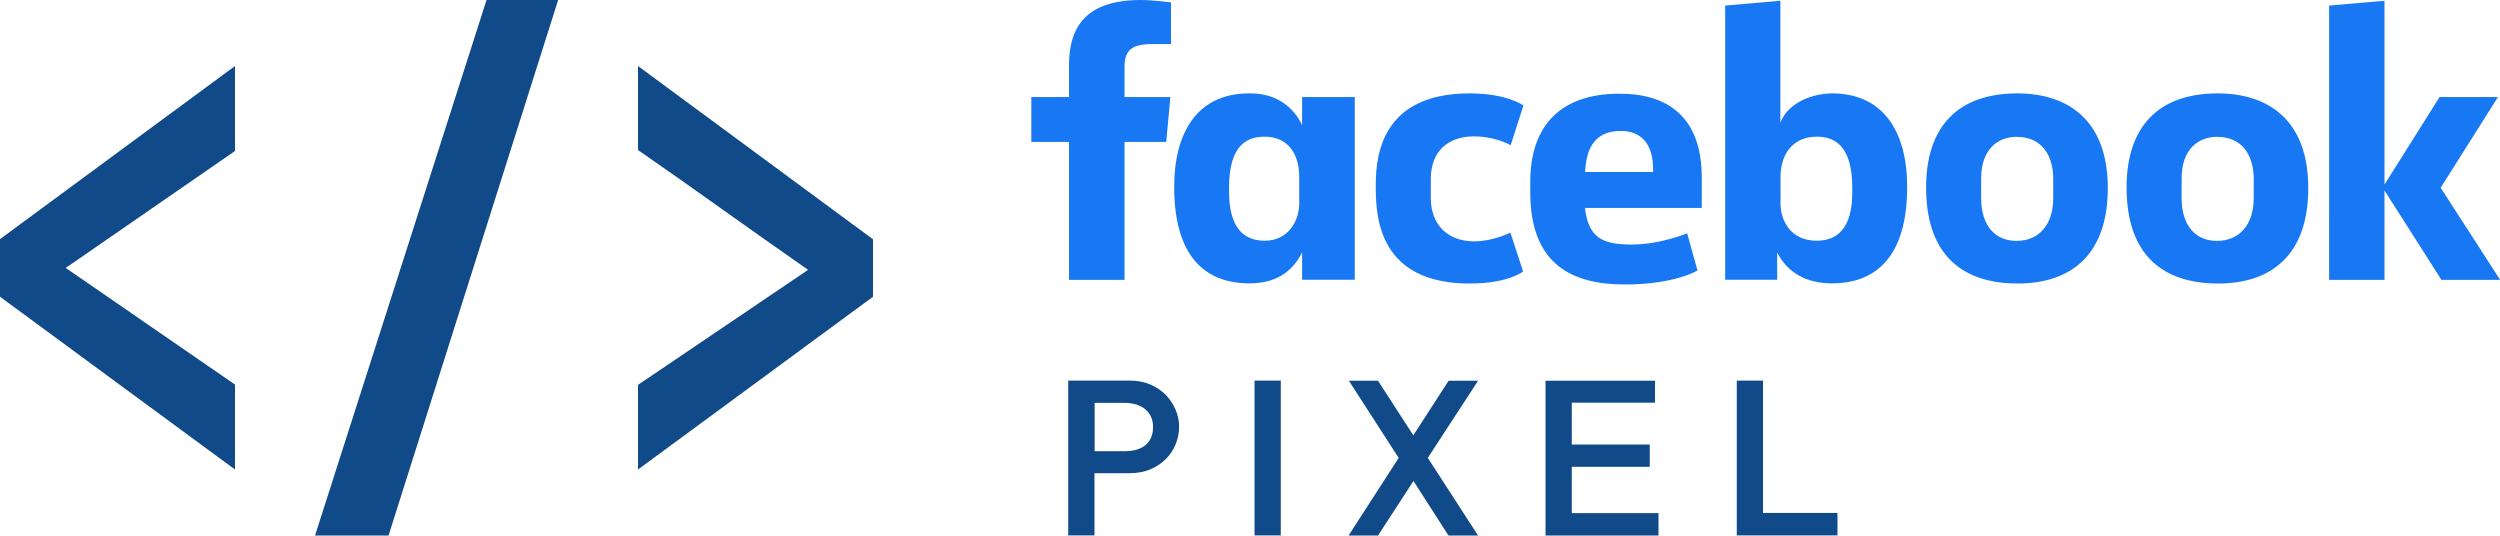
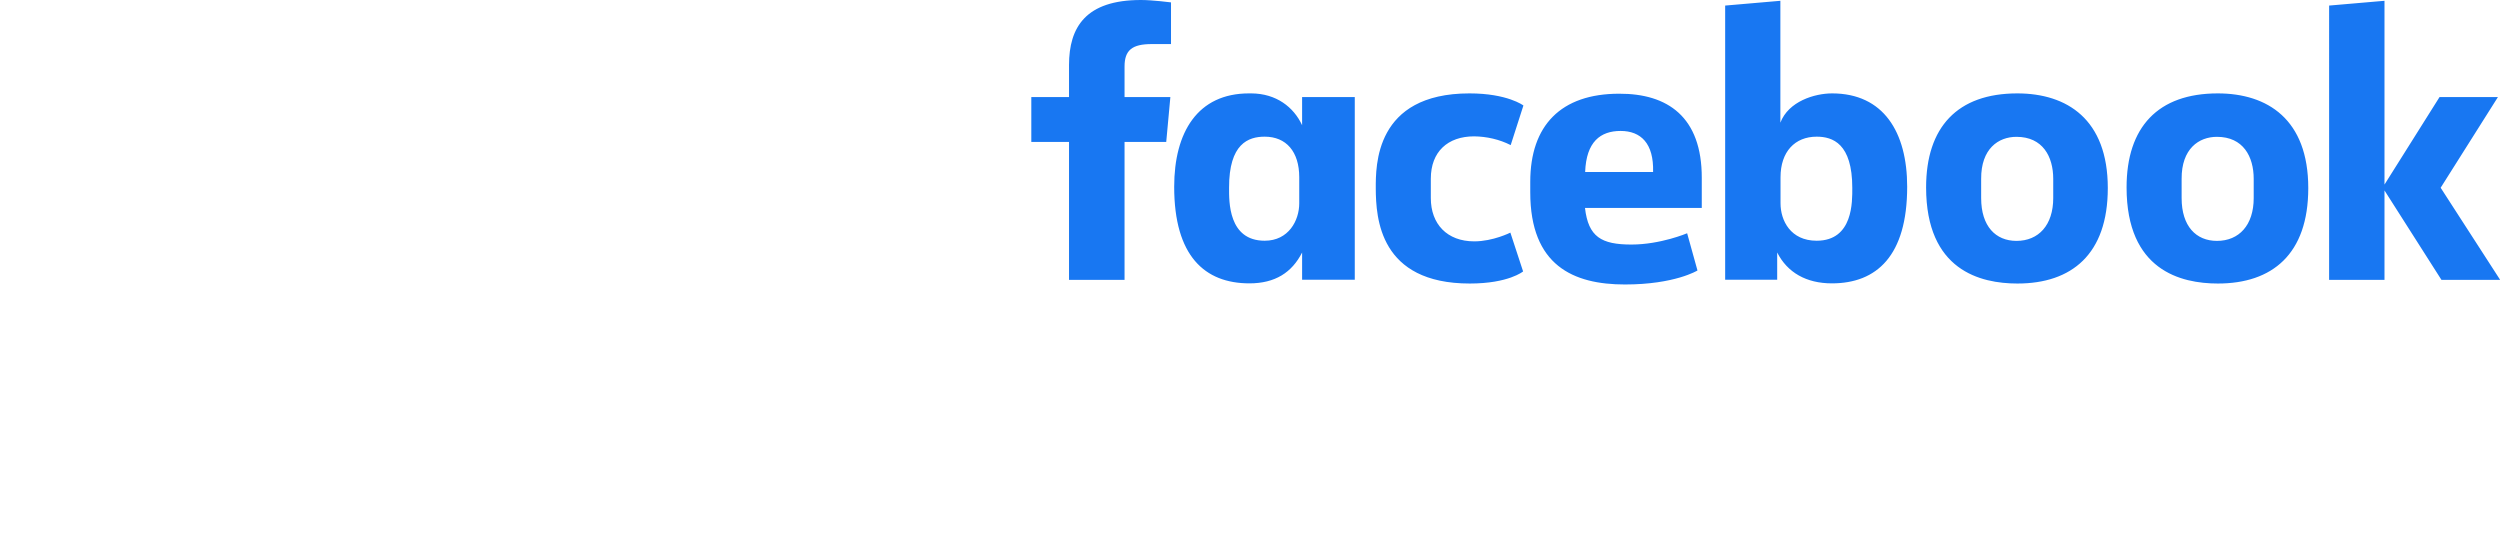
<svg xmlns="http://www.w3.org/2000/svg" id="Layer_1" x="0" y="0" viewBox="0 0 1571.3 336.6" style="enable-background:new 0 0 1571.3 336.6" xml:space="preserve">
  <style>.st1{fill:#104a89}</style>
  <g id="Layer_2_00000079485923454913447860000006313651871499901116_">
-     <path d="M706.7 175.9h-34.8V89.2h-23.7V61h23.7V40.9c0-23.8 10.5-40.9 45.2-40.9 7.3 0 18.9 1.5 18.9 1.5v26.2h-12.1c-12.3 0-17.1 3.8-17.1 14.1V61h28.8L733 89.2h-26.2v86.7zm79.8-117.2H785c-32.2 0-47 24.3-47 58.7 0 43.4 19.1 60.7 47.3 60.7 16.1 0 26.7-6.8 33.1-19.4v17.1h33.1V61h-33.1v17.7c-5.3-11.4-16.2-19.9-31.9-20zm8.4 27.2c13.5 0 21.7 9.4 21.7 25.5v16.4c0 10.8-6.7 23.5-21.7 23.5-23 0-22.4-24.9-22.4-33.2-.1-27.9 12.2-32.2 22.4-32.2zm69.8 32.5c0-14-.7-59.7 58.9-59.7 23.9 0 33.9 7.6 33.9 7.6l-8 24.9c-7.1-3.6-15-5.4-23-5.5-16.6 0-27.2 9.7-27.2 26.6v12.2c0 16.3 10.2 27.2 27.3 27.2 11.8 0 22.7-5.5 22.7-5.5l8 24.4s-9.1 7.6-33.5 7.6c-56.7 0-59-41-59.1-59.8zm286.8-59.7c32.3 0 47.2 24.3 47.2 58.7 0 43.4-19.2 60.7-47.3 60.7-16.1 0-28-6.8-34.4-19.4v17.1h-32.7V3.5l34.7-3v76.6c5.1-13.4 21.5-18.4 32.5-18.4zm-9.7 27.2c-13.6 0-22.7 9.4-22.7 25.5v16.4c0 10.8 6.3 23.5 22.7 23.5 23.1 0 22.4-24.9 22.4-33.2 0-27.9-12.3-32.2-22.4-32.2zm-124.1-27c-36.6 0-55.9 19.9-55.9 55.4v6.6c0 46 27.1 57.9 59.5 57.9 31.4 0 45.6-8.8 45.6-8.8l-6.5-23.4s-16.7 7.1-35 7.1c-18.9 0-27.1-4.8-29.2-23h73.4v-18.8c.1-38.6-21.6-53.1-51.9-53zm.9 23.4c12.7 0 20.9 7.8 20.4 25.8h-42.7c.7-19 9.6-25.8 22.3-25.8zm249.3-23.6c-37.6 0-57.3 21.2-57.3 59.1 0 52.1 34.1 60.4 57.4 60.4 34.1 0 56.8-18.4 56.8-60 0-43.2-25.6-59.5-56.9-59.5zm-.5 27.3c16.5 0 23.1 12.4 23.1 26.4v12.1c0 17-9.2 26.9-23.1 26.9-13.1 0-22.2-9.2-22.2-26.9v-12.1c-.1-18.9 10.8-26.4 22.2-26.4zm126.5-27.3c-37.6 0-57.3 21.2-57.3 59.1 0 52.1 34.1 60.4 57.4 60.4 34.1 0 56.8-18.4 56.8-60 0-43.2-25.6-59.5-56.9-59.5zm-.5 27.3c16.5 0 23.1 12.4 23.1 26.4v12.1c0 17-9.2 26.9-23.1 26.9-13.1 0-22.2-9.2-22.2-26.9v-12.1c-.1-18.9 10.8-26.4 22.2-26.4zm70.5 89.9V3.5l34.8-3V116l34.6-55h36.7l-36 57 37.4 57.9h-36.9l-35.8-56.2v56.2h-34.8z" style="fill:#1877f2" id="Layer_1-2" />
+     <path d="M706.7 175.9h-34.8V89.2h-23.7V61h23.7V40.9c0-23.8 10.5-40.9 45.2-40.9 7.3 0 18.9 1.5 18.9 1.5v26.2h-12.1c-12.3 0-17.1 3.8-17.1 14.1V61h28.8L733 89.2h-26.2v86.7zm79.8-117.2H785c-32.2 0-47 24.3-47 58.7 0 43.4 19.1 60.7 47.3 60.7 16.1 0 26.7-6.8 33.1-19.4v17.1h33.1V61h-33.1v17.7c-5.3-11.4-16.2-19.9-31.9-20zm8.4 27.2c13.5 0 21.7 9.4 21.7 25.5v16.4c0 10.8-6.7 23.5-21.7 23.5-23 0-22.4-24.9-22.4-33.2-.1-27.9 12.2-32.2 22.4-32.2zm69.8 32.5c0-14-.7-59.7 58.9-59.7 23.9 0 33.9 7.6 33.9 7.6l-8 24.9c-7.1-3.6-15-5.4-23-5.5-16.6 0-27.2 9.7-27.2 26.6v12.2c0 16.3 10.2 27.2 27.3 27.2 11.8 0 22.7-5.5 22.7-5.5l8 24.4s-9.1 7.6-33.5 7.6c-56.7 0-59-41-59.1-59.8zm286.8-59.7c32.3 0 47.2 24.3 47.2 58.7 0 43.4-19.2 60.7-47.3 60.7-16.1 0-28-6.8-34.4-19.4v17.1h-32.7V3.5l34.7-3v76.6c5.1-13.4 21.5-18.4 32.5-18.4zm-9.7 27.2c-13.6 0-22.7 9.4-22.7 25.5v16.4c0 10.8 6.3 23.5 22.7 23.5 23.1 0 22.4-24.9 22.4-33.2 0-27.9-12.3-32.2-22.4-32.2zm-124.1-27c-36.6 0-55.9 19.9-55.9 55.4v6.6c0 46 27.1 57.9 59.5 57.9 31.4 0 45.6-8.8 45.6-8.8l-6.5-23.4s-16.7 7.1-35 7.1c-18.9 0-27.1-4.8-29.2-23h73.4v-18.8c.1-38.6-21.6-53.1-51.9-53zm.9 23.4c12.7 0 20.9 7.8 20.4 25.8h-42.7c.7-19 9.6-25.8 22.3-25.8zm249.3-23.6c-37.6 0-57.3 21.2-57.3 59.1 0 52.1 34.1 60.4 57.4 60.4 34.1 0 56.8-18.4 56.8-60 0-43.2-25.6-59.5-56.9-59.5zm-.5 27.3c16.5 0 23.1 12.4 23.1 26.4v12.1c0 17-9.2 26.9-23.1 26.9-13.1 0-22.2-9.2-22.2-26.9v-12.1c-.1-18.9 10.8-26.4 22.2-26.4m126.5-27.3c-37.6 0-57.3 21.2-57.3 59.1 0 52.1 34.1 60.4 57.4 60.4 34.1 0 56.8-18.4 56.8-60 0-43.2-25.6-59.5-56.9-59.5zm-.5 27.3c16.5 0 23.1 12.4 23.1 26.4v12.1c0 17-9.2 26.9-23.1 26.9-13.1 0-22.2-9.2-22.2-26.9v-12.1c-.1-18.9 10.8-26.4 22.2-26.4zm70.5 89.9V3.5l34.8-3V116l34.6-55h36.7l-36 57 37.4 57.9h-36.9l-35.8-56.2v56.2h-34.8z" style="fill:#1877f2" id="Layer_1-2" />
  </g>
-   <path class="st1" d="M671.5 239.2H710c5 0 9.5.9 13.3 2.6 3.9 1.7 7.1 4 9.7 6.7 2.6 2.8 4.6 5.9 6 9.3 1.4 3.4 2.1 6.9 2.1 10.4 0 3.7-.7 7.3-2.1 10.8-1.4 3.5-3.4 6.6-6 9.3-2.7 2.7-5.9 4.9-9.8 6.6-3.9 1.7-8.3 2.5-13.3 2.5h-22v39.1h-16.5v-97.3zm16.5 44.4h18.6c3.4 0 6.2-.4 8.5-1.2 2.3-.8 4.2-1.9 5.6-3.3 1.4-1.4 2.4-3 3.1-4.9s.9-3.9.9-6.1c0-2.1-.4-4.1-1.2-6-.8-1.8-2-3.4-3.5-4.7-1.5-1.3-3.4-2.4-5.7-3.1-2.3-.7-4.8-1.1-7.8-1.1H688v30.4zM805 239.2v97.3h-16.5v-97.3H805zM897.4 287.8l31.6 48.8h-18.6l-22-34.3-22.3 34.3h-18.5l31.5-48.8-31.3-48.5h18.3l22.2 34.3 22.2-34.3H929l-31.6 48.5zM1040.2 239.2v13.9h-52.3v26.3h49v14h-49v29.1h54.5v14.1h-71v-97.3h68.8zM1108.1 239.2v83.2h46.8v14.1h-63.3v-97.3h16.5zM244.2 336.6H198L305.8 0h45L244.2 336.6zM0 150.3 147.7 41.5v53.4L41.3 168.4l106.4 73.3v53.4L0 186.5v-36.2zM401 295.1v-53.2l106.9-72.3c-18.7-13.1-36.8-25.8-54.3-38.3-17.5-12.5-35-24.8-52.6-37V41.5l147.7 108.9v36.1L401 295.1z" />
</svg>